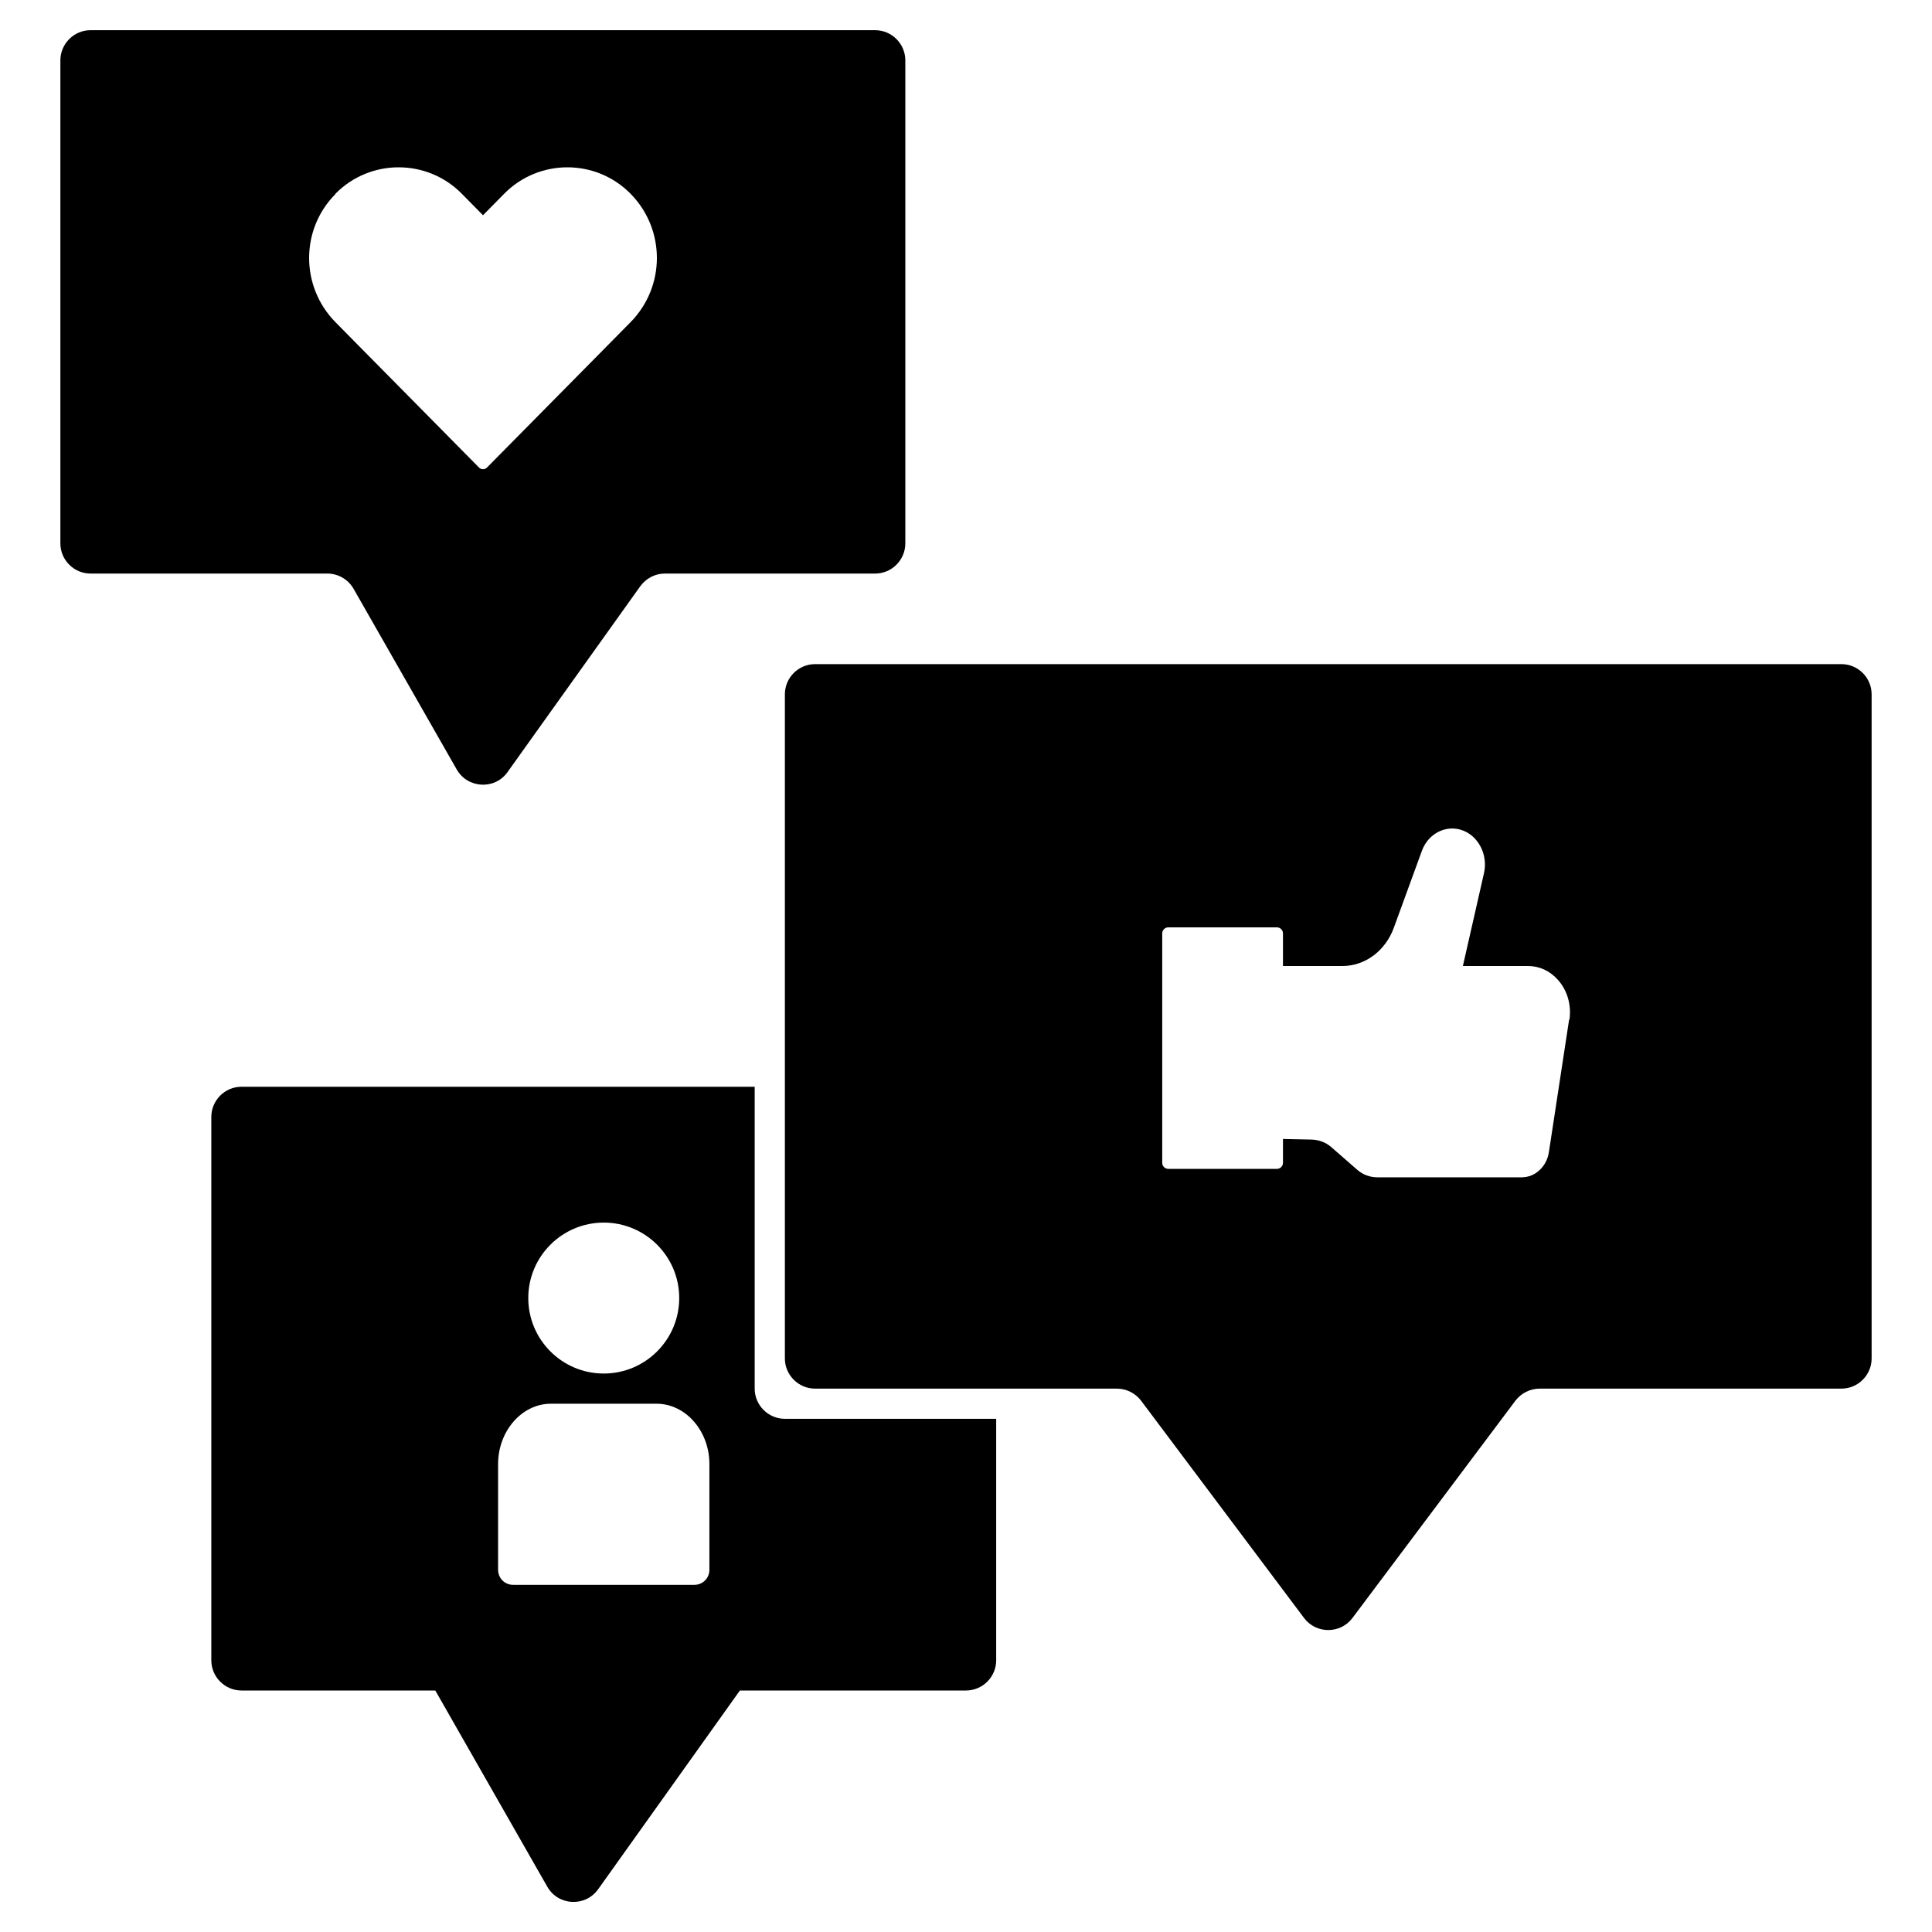
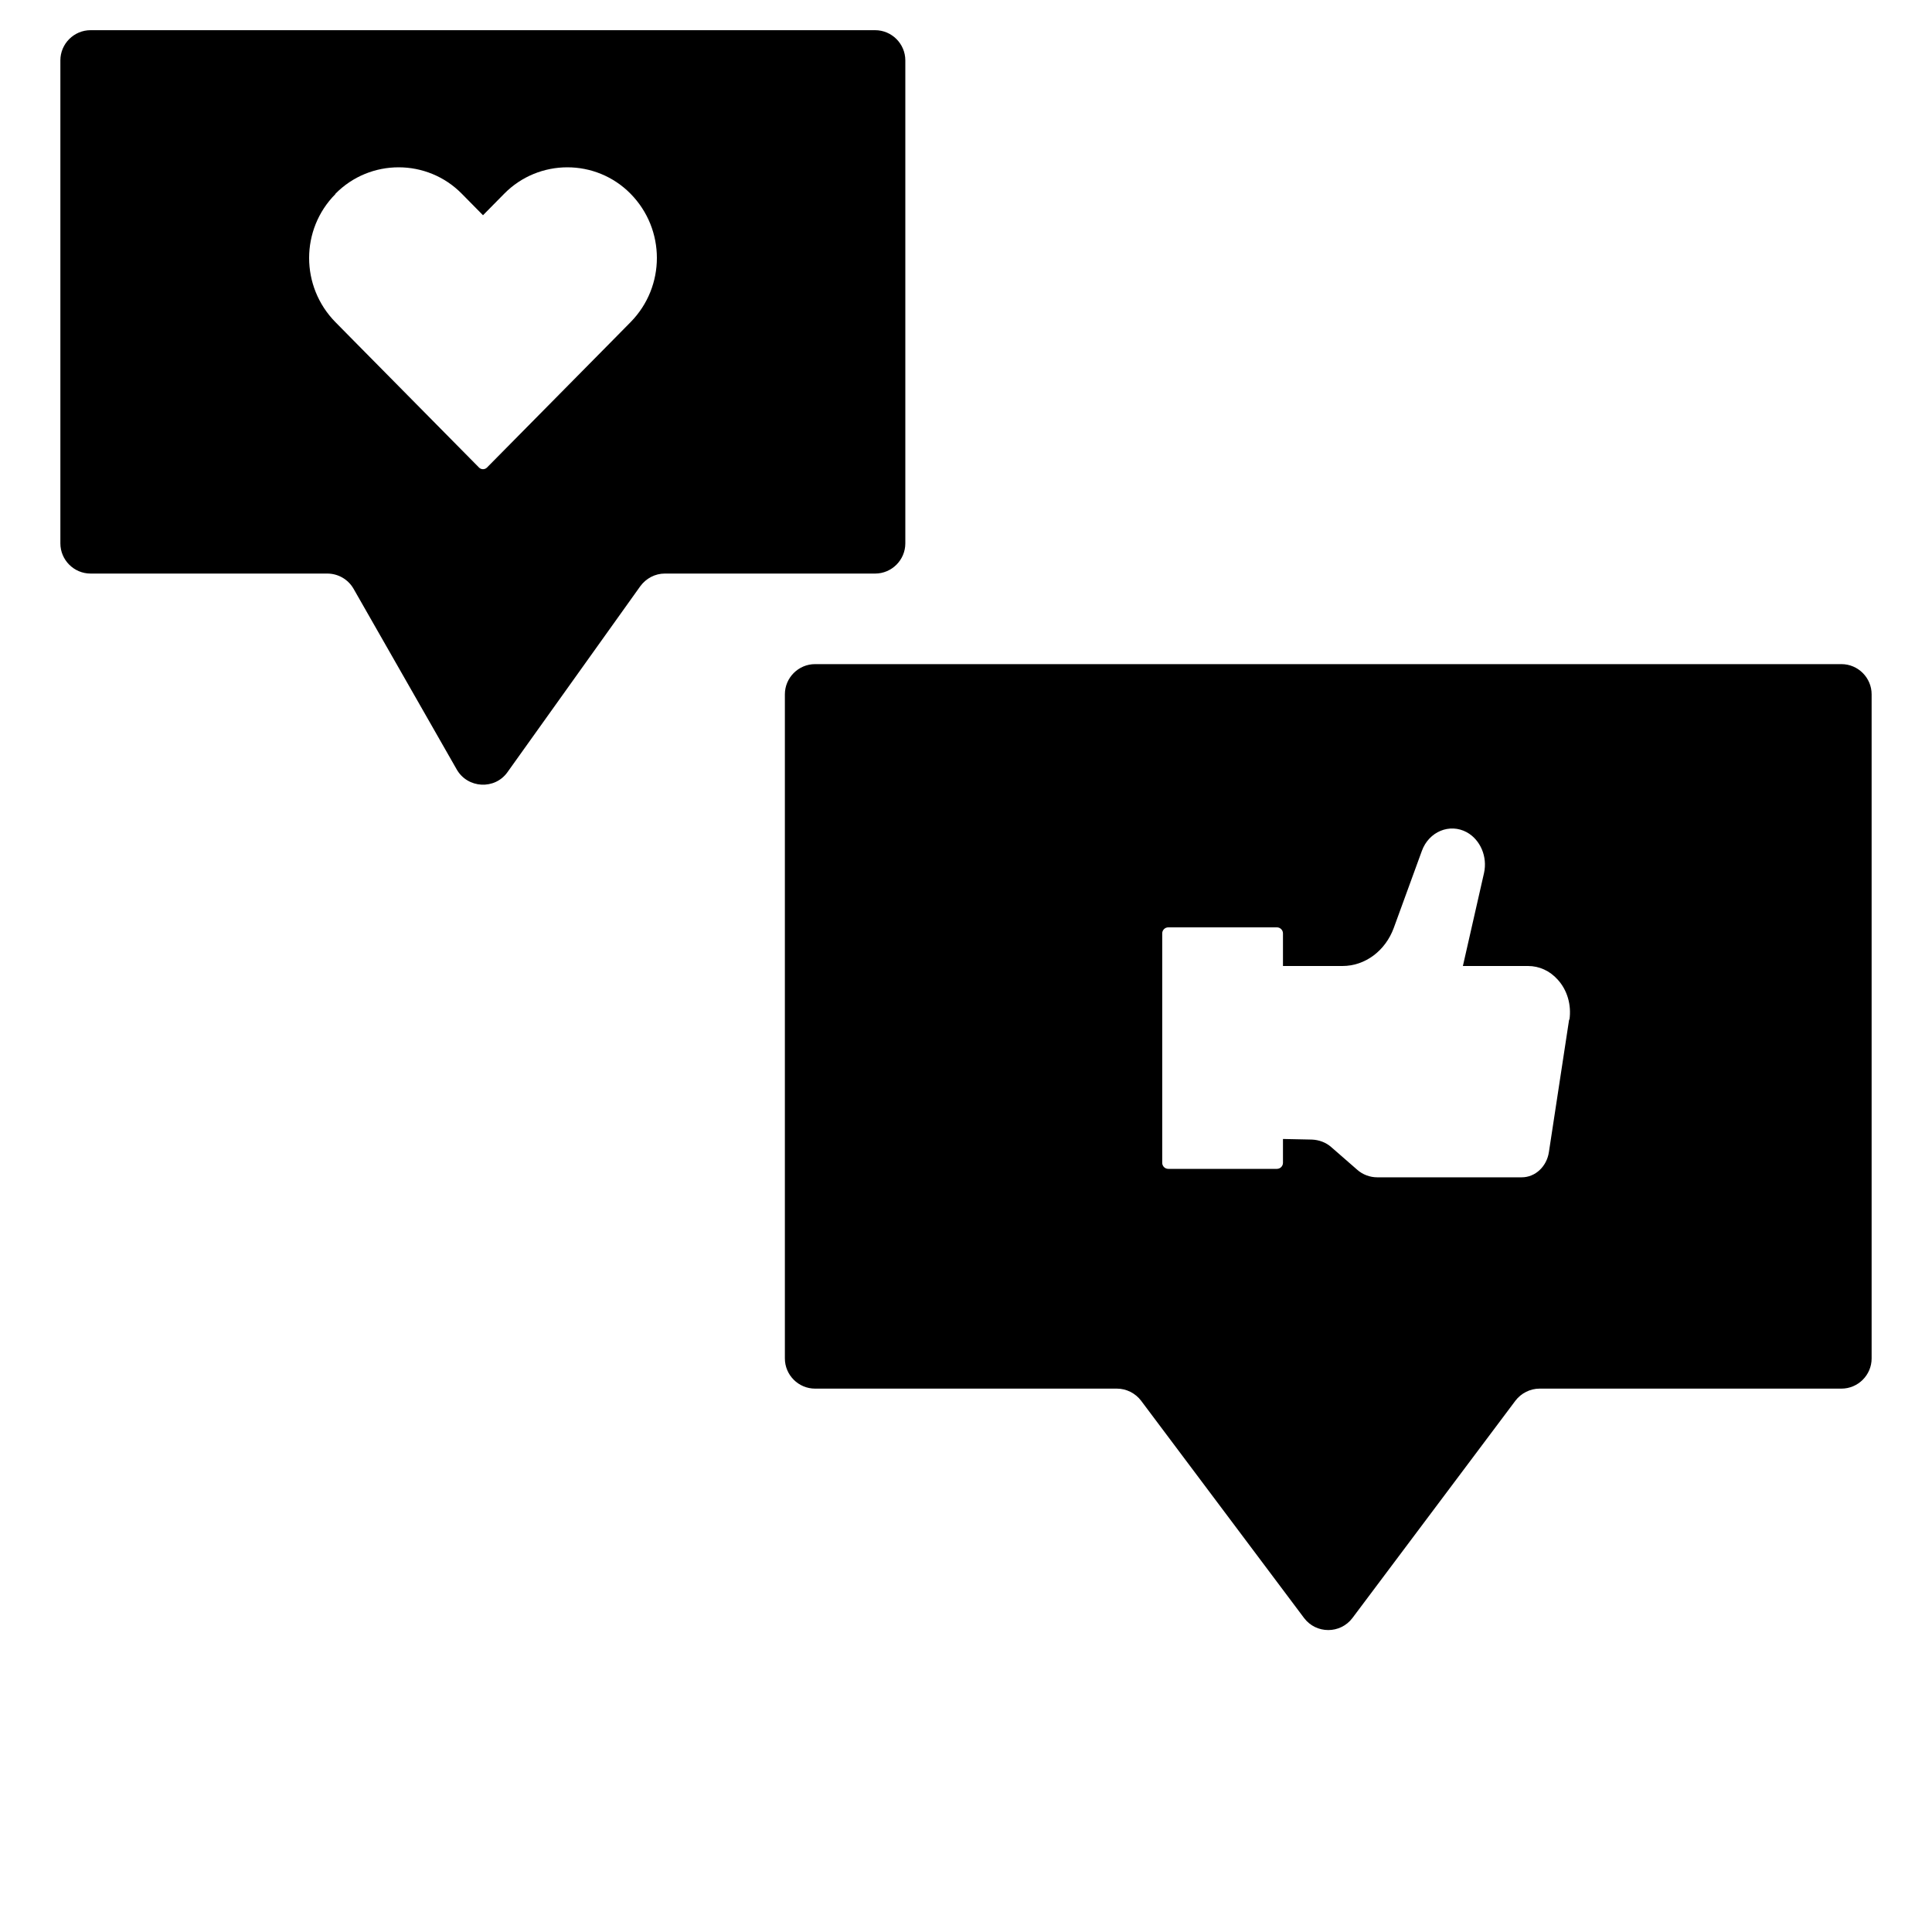
<svg xmlns="http://www.w3.org/2000/svg" data-name="Layer 1" viewBox="0 0 64 64" id="Layer_1">
  <path d="m62 45v-22c0-.55-.45-1-1-1h-34c-.55 0-1 .45-1 1v22c0 .55.45 1 1 1h10c.31 0 .61.15.8.4l5.4 7.2c.4.53 1.2.53 1.6 0l5.4-7.2c.19-.25.49-.4.8-.4h10c.55 0 1-.45 1-1zm-10.02-11.23-.67 4.39c-.07.48-.45.84-.9.84h-4.79c-.24 0-.48-.09-.66-.25l-.86-.75c-.18-.16-.41-.24-.64-.25l-.96-.02v.79c0 .11-.09.2-.2.2h-3.6c-.11 0-.2-.09-.2-.2v-7.6c0-.11.09-.2.2-.2h3.6c.11 0 .2.09.2.2v1.08h1.97c.75 0 1.42-.5 1.7-1.26l.93-2.55c.23-.64.92-.93 1.49-.62.45.25.69.81.57 1.35l-.7 3.08h2.16c.37 0 .72.16.98.45.32.35.46.84.39 1.33z" />
  <path d="m3 19h7.84c.36 0 .69.19.87.5l3.42 5.99c.36.63 1.26.68 1.68.09l4.4-6.16c.19-.26.49-.42.81-.42h6.97c.55 0 1-.45 1-1v-16c0-.55-.45-1-1-1h-25.99c-.55 0-1 .45-1 1v16c0 .55.45 1 1 1zm8.11-12.58c1.15-1.17 3.04-1.17 4.19 0l.7.71.7-.71c1.15-1.17 3.04-1.17 4.19 0 1.16 1.18 1.16 3.07 0 4.25l-.7.71-4.06 4.11c-.07.07-.19.07-.26 0l-4.06-4.11-.7-.71c-1.16-1.18-1.16-3.07 0-4.24z" />
-   <path d="m8 36c-.55 0-1 .45-1 1v18c0 .55.45 1 1 1h6.42l3.71 6.5c.36.63 1.25.68 1.68.09l4.7-6.59h7.49c.55 0 1-.45 1-1v-8h-7c-.55 0-1-.45-1-1v-10zm12 4.5c1.38 0 2.5 1.12 2.5 2.5s-1.12 2.5-2.5 2.5-2.5-1.12-2.5-2.5 1.12-2.5 2.5-2.5zm3.5 11.5c0 .28-.22.5-.5.5h-6c-.28 0-.5-.22-.5-.5v-3.5c0-1.1.79-2 1.75-2h3.5c.96 0 1.75.9 1.75 2z" />
</svg>